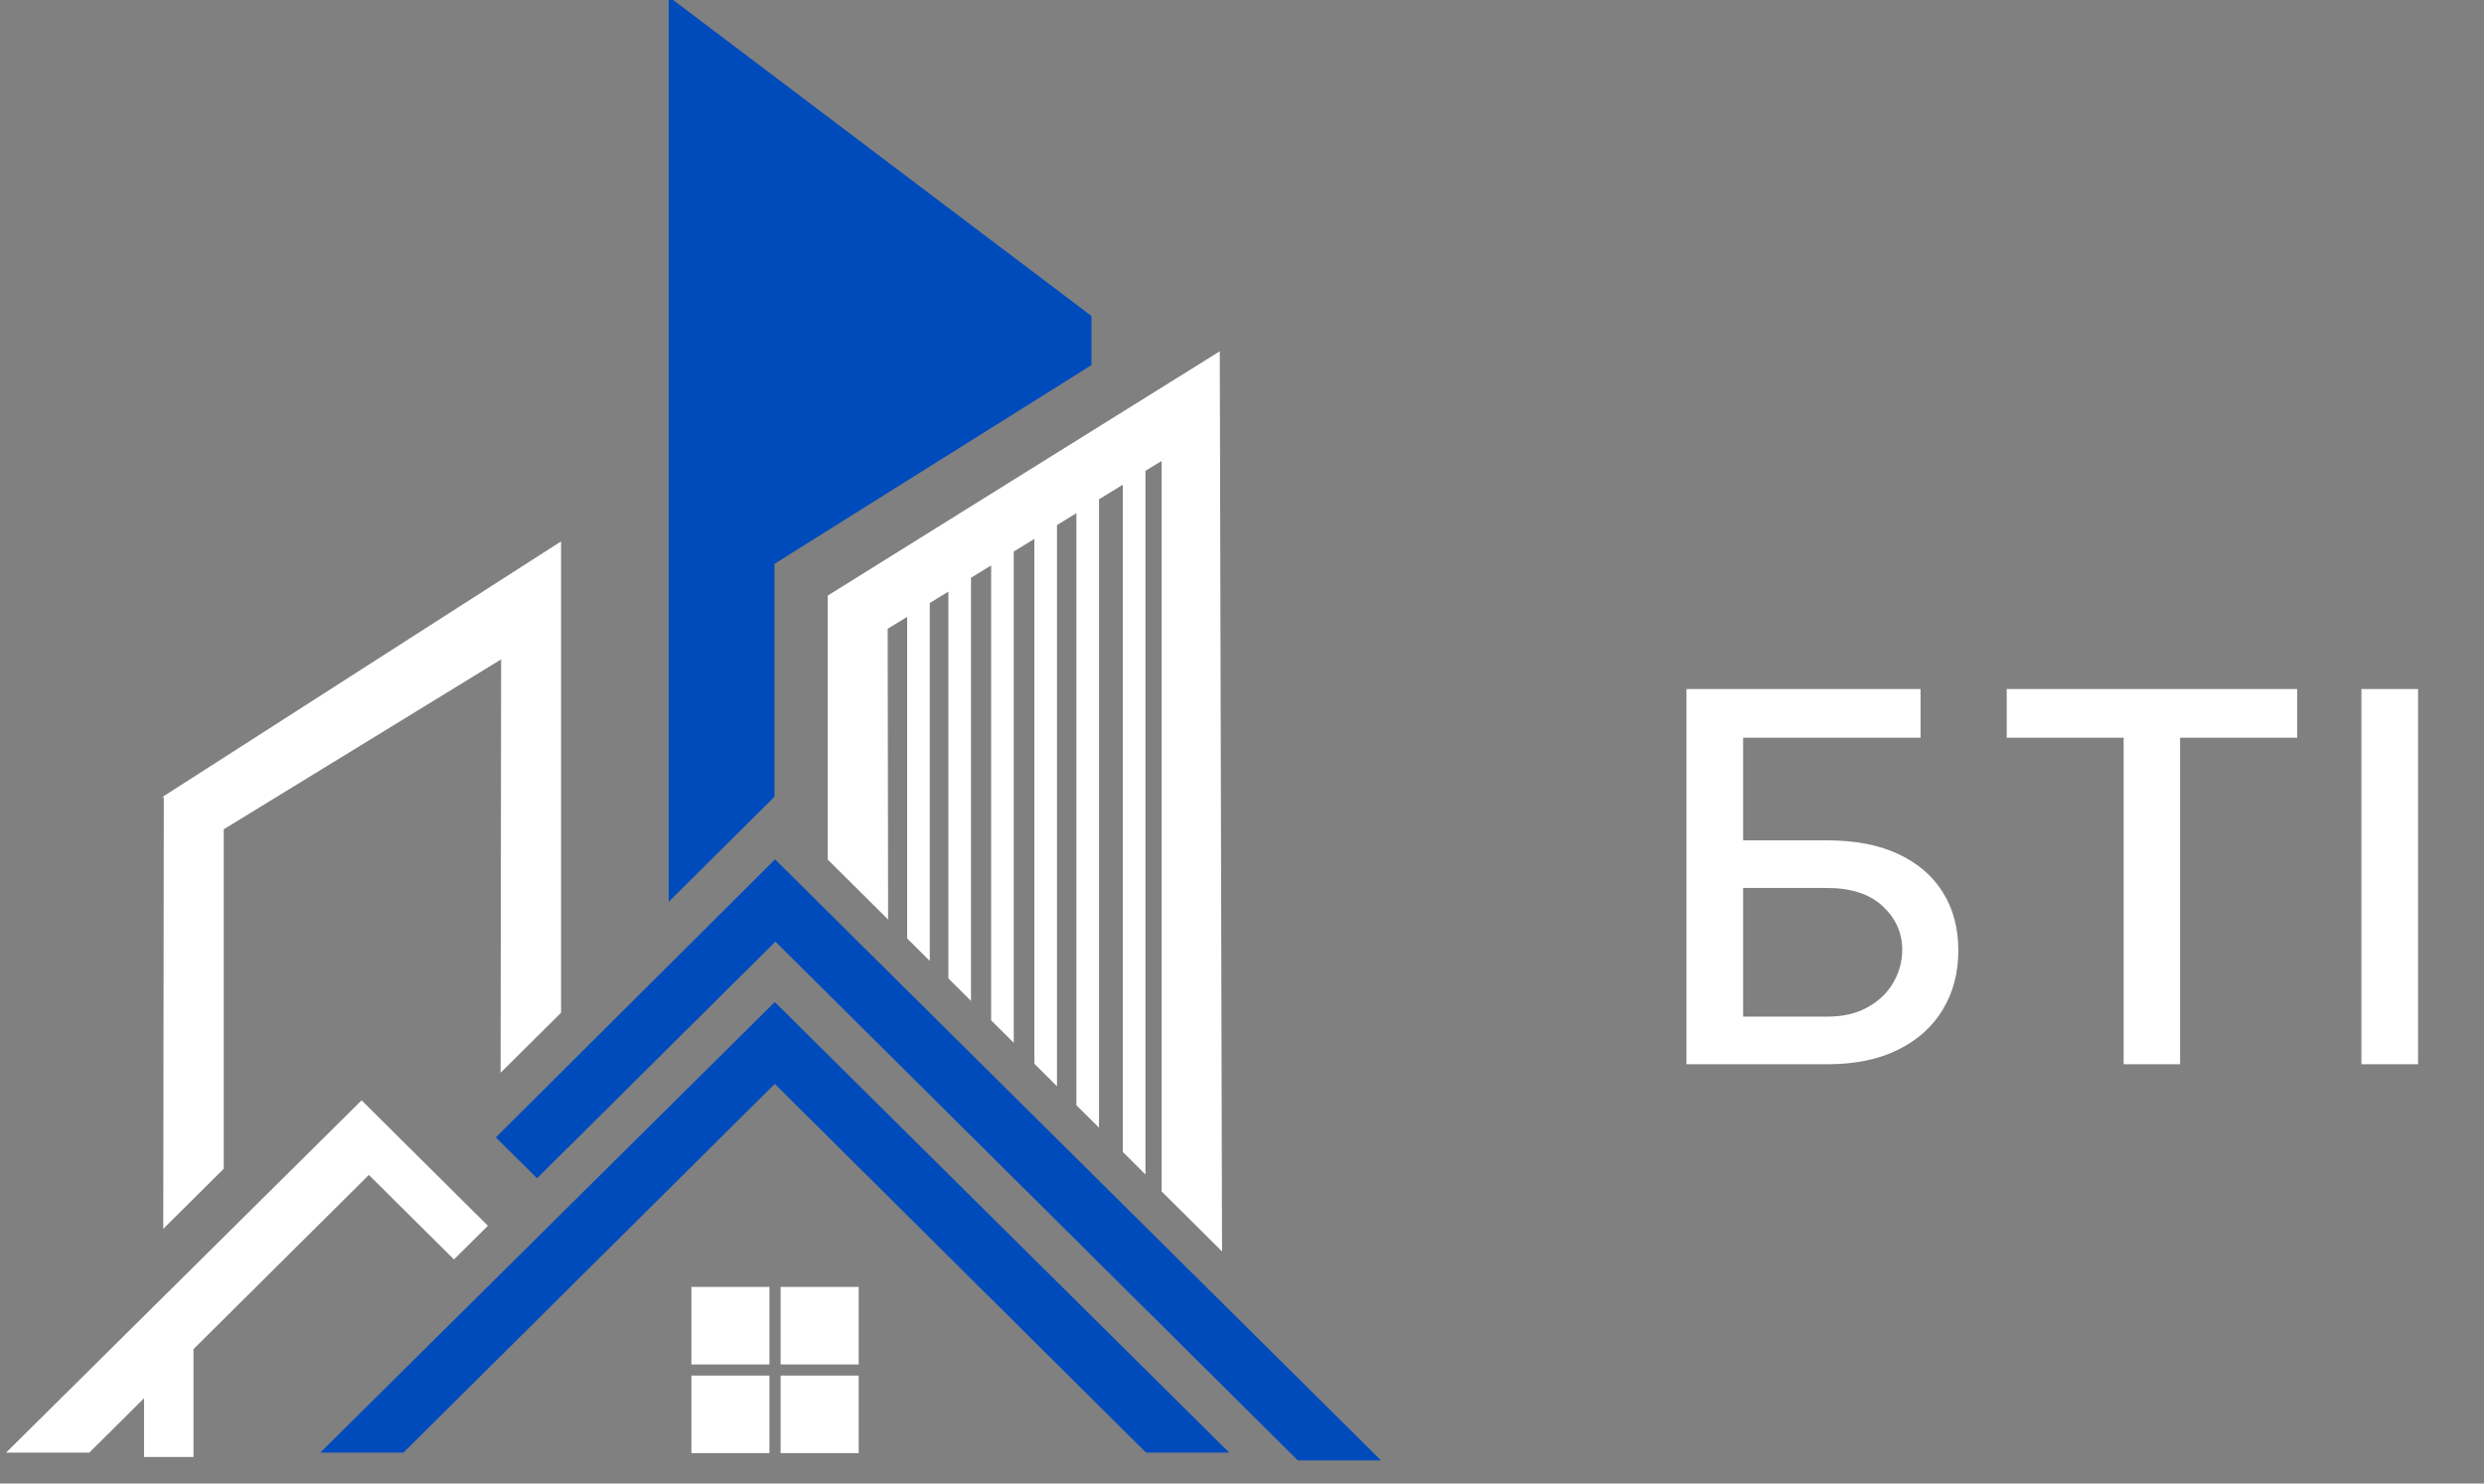
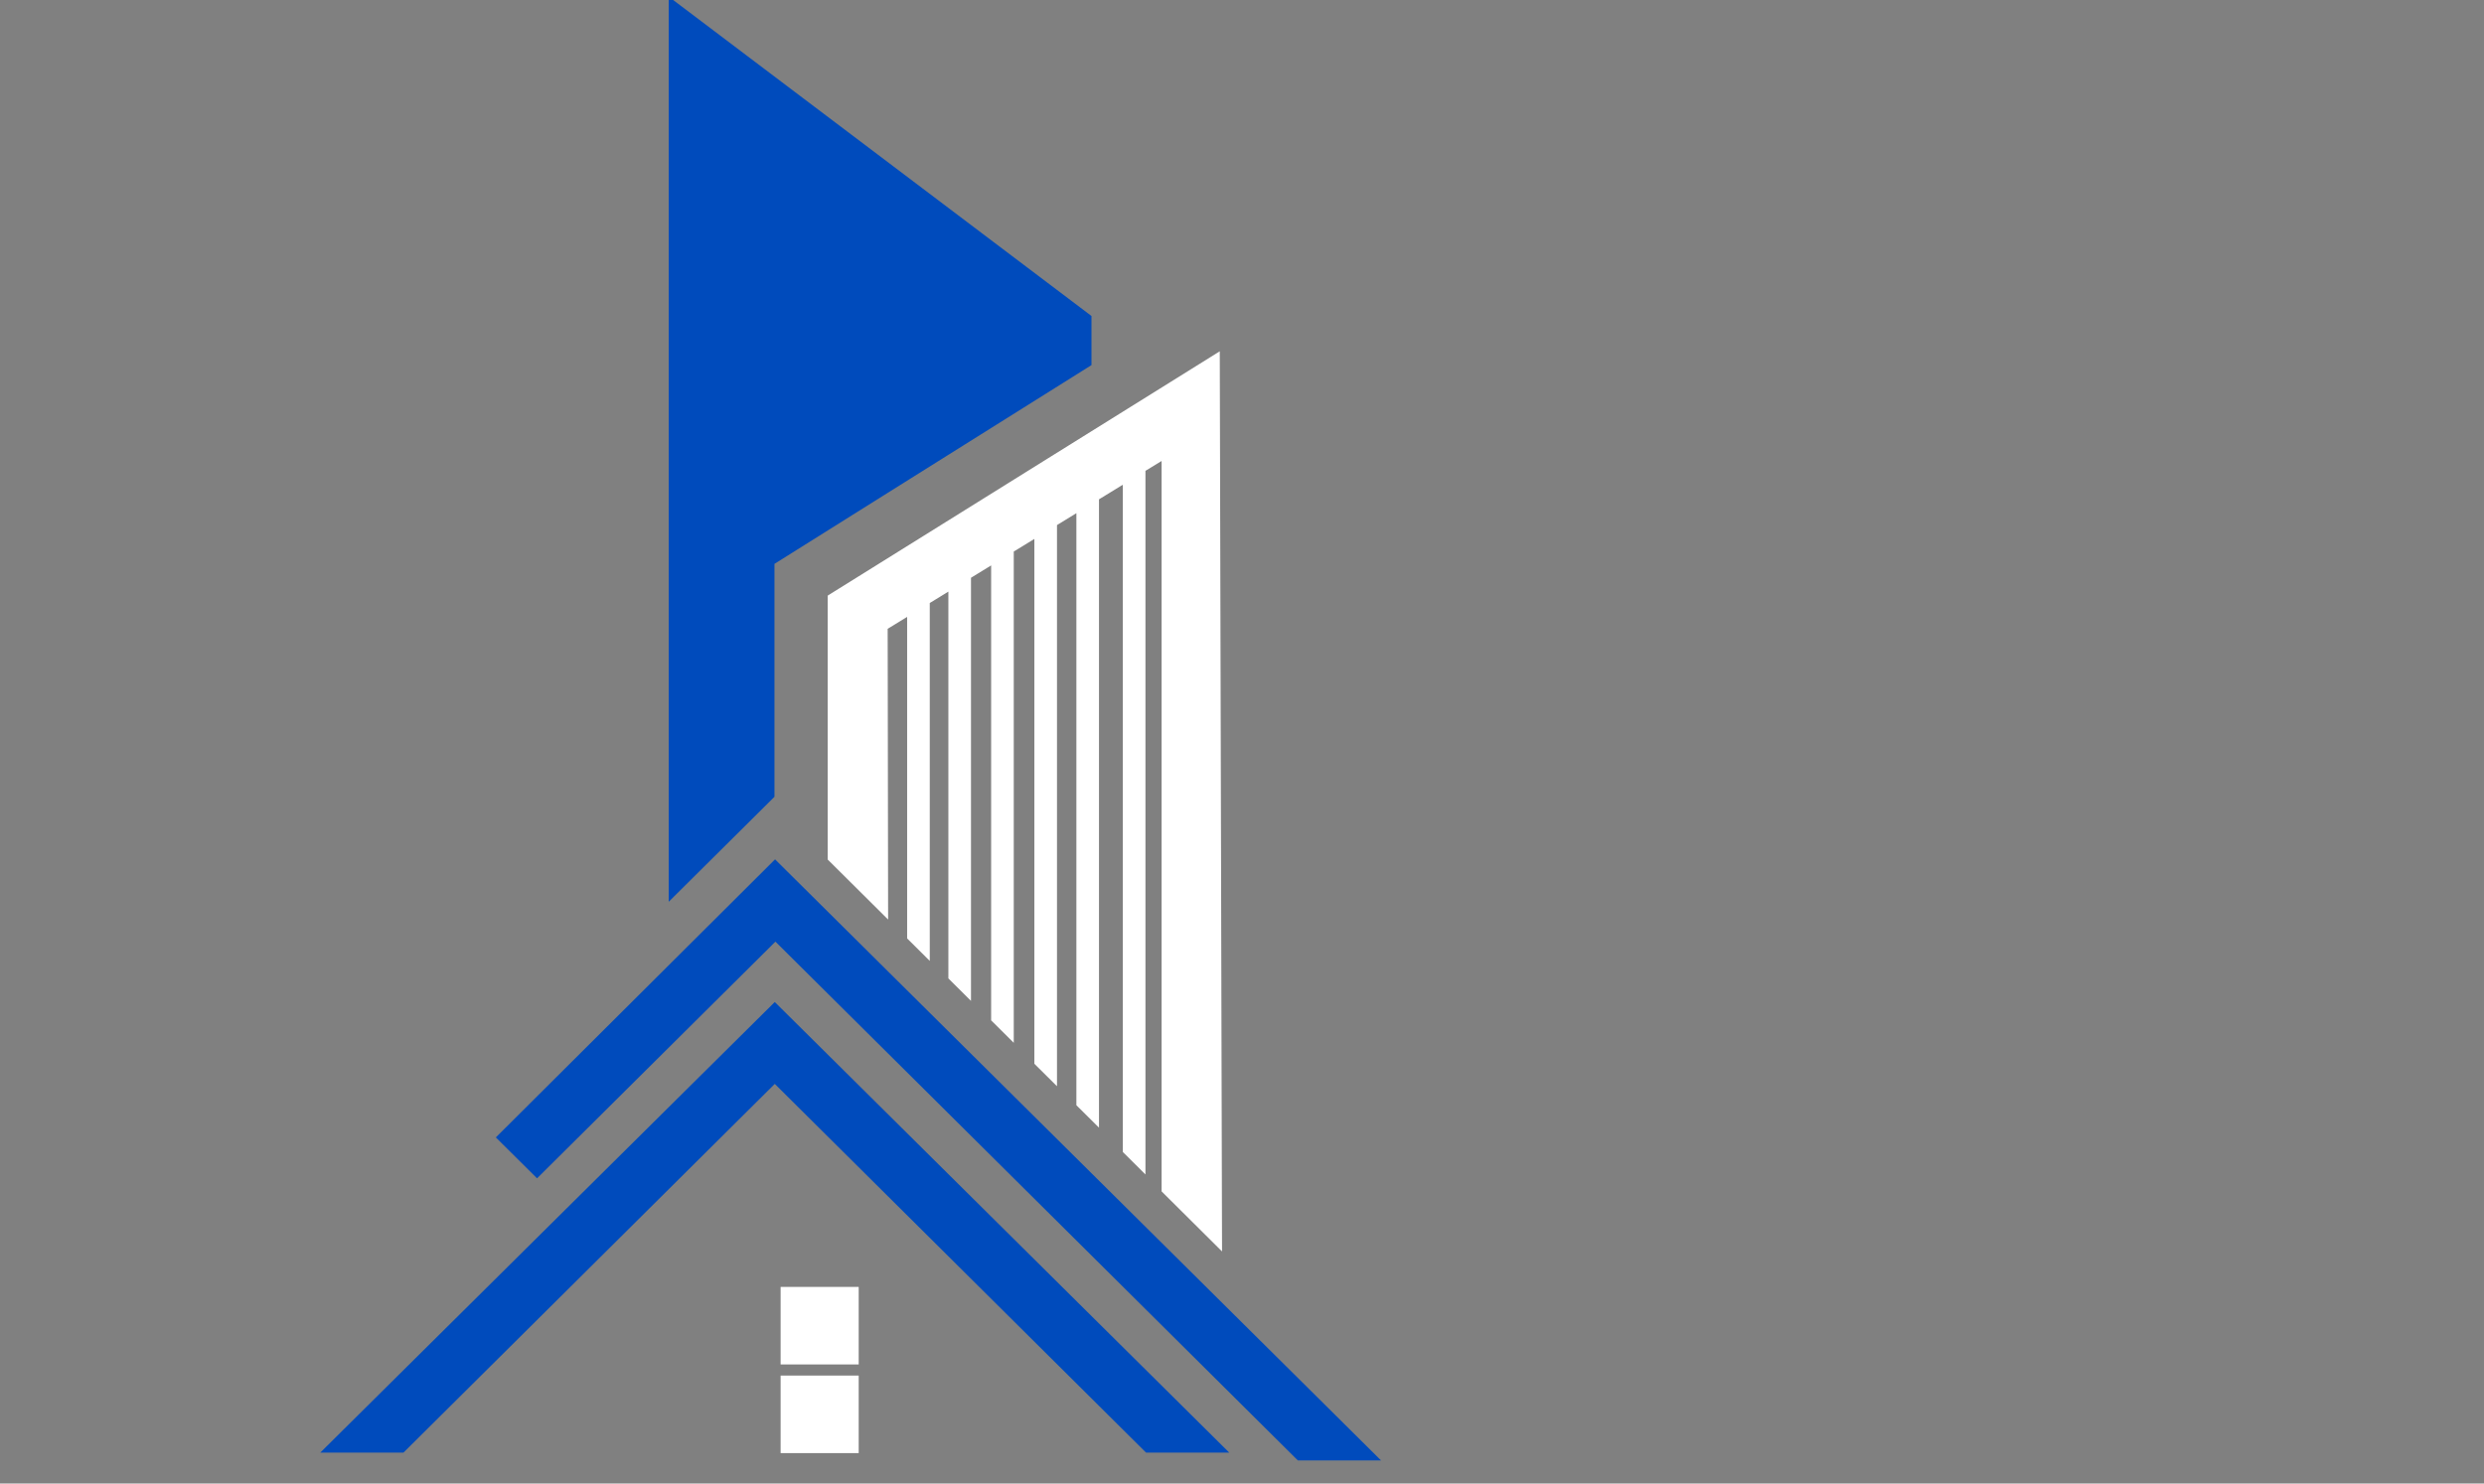
<svg xmlns="http://www.w3.org/2000/svg" width="77" height="46" viewBox="0 0 77 46" fill="none">
  <rect x="0" y="0" width="77" height="46" fill="#808080" stroke="none" />
-   <path d="M52.278 33V21.364H59.534V22.875H54.034V26.057H56.636C57.5 26.057 58.233 26.197 58.835 26.477C59.441 26.758 59.903 27.153 60.222 27.665C60.544 28.176 60.705 28.778 60.705 29.472C60.705 30.165 60.544 30.776 60.222 31.307C59.903 31.837 59.441 32.252 58.835 32.551C58.233 32.85 57.5 33 56.636 33H52.278ZM54.034 31.523H56.636C57.136 31.523 57.559 31.424 57.903 31.227C58.252 31.03 58.515 30.775 58.693 30.46C58.875 30.146 58.966 29.809 58.966 29.449C58.966 28.926 58.765 28.477 58.364 28.102C57.962 27.724 57.386 27.534 56.636 27.534H54.034V31.523ZM62.205 22.875V21.364H71.21V22.875H67.579V33H65.829V22.875H62.205ZM74.956 21.364V33H73.2V21.364H74.956Z" fill="white" />
  <g clip-path="url(#clip0_136_18)">
-     <path d="M14.072 39.052L15.124 38.008L12.487 35.388L12.44 35.342L11.441 34.349L11.209 34.119L0.19 45.041H2.769L4.465 43.356V45.178H5.232H5.998V41.833L11.435 36.432L14.072 39.052Z" fill="white" />
-     <path d="M17.367 16.833L5.086 24.709L5.103 24.736L5.086 38.043L6.91 36.231V25.701L15.559 20.401L15.543 33.203L17.367 31.392V16.884V16.833Z" fill="white" stroke="white" stroke-width="0.05" stroke-miterlimit="10" />
    <path d="M24.043 31.096L38.105 45.042H35.526L24.017 33.609L12.507 45.042H9.928L23.991 31.096L24.017 31.07L24.043 31.096Z" fill="#004BBC" />
    <path d="M42.81 45.284L24.052 26.673L24.026 26.647L23.999 26.673L15.37 35.268L15.602 35.499L16.648 36.537L24.037 29.198L40.231 45.284H42.81Z" fill="#004BBC" />
-     <path d="M23.826 39.929H21.457V42.283H23.826V39.929Z" fill="white" stroke="white" stroke-width="0.05" stroke-miterlimit="10" />
    <path d="M26.593 39.929H24.223V42.283H26.593V39.929Z" fill="white" stroke="white" stroke-width="0.05" stroke-miterlimit="10" />
-     <path d="M23.826 42.678H21.457V45.032H23.826V42.678Z" fill="white" stroke="white" stroke-width="0.05" stroke-miterlimit="10" />
    <path d="M26.593 42.678H24.223V45.032H26.593V42.678Z" fill="white" stroke="white" stroke-width="0.05" stroke-miterlimit="10" />
    <path d="M20.729 27.962L24.007 24.706V17.484L33.834 11.321V9.798L20.729 -0.104V27.962Z" fill="#004BBC" />
    <path d="M37.856 38.744L37.786 10.938L25.766 18.43L25.682 18.483V18.548V26.641L27.505 28.453L27.491 19.484L28.145 19.083V29.088L28.796 29.735V18.684L29.423 18.3V30.328L30.074 30.975V17.901L30.749 17.487V31.628L31.4 32.275V17.088L32.089 16.666V32.975L32.74 33.621V16.267L33.391 15.868V34.26L34.042 34.906V15.469L34.831 14.985V35.71L35.482 36.357V14.586L36.033 14.249V36.932L37.856 38.744Z" fill="white" stroke="white" stroke-width="0.05" stroke-miterlimit="10" />
  </g>
  <defs>
    <clipPath id="clip0_136_18">
      <rect width="43" height="46" fill="white" />
    </clipPath>
  </defs>
</svg>